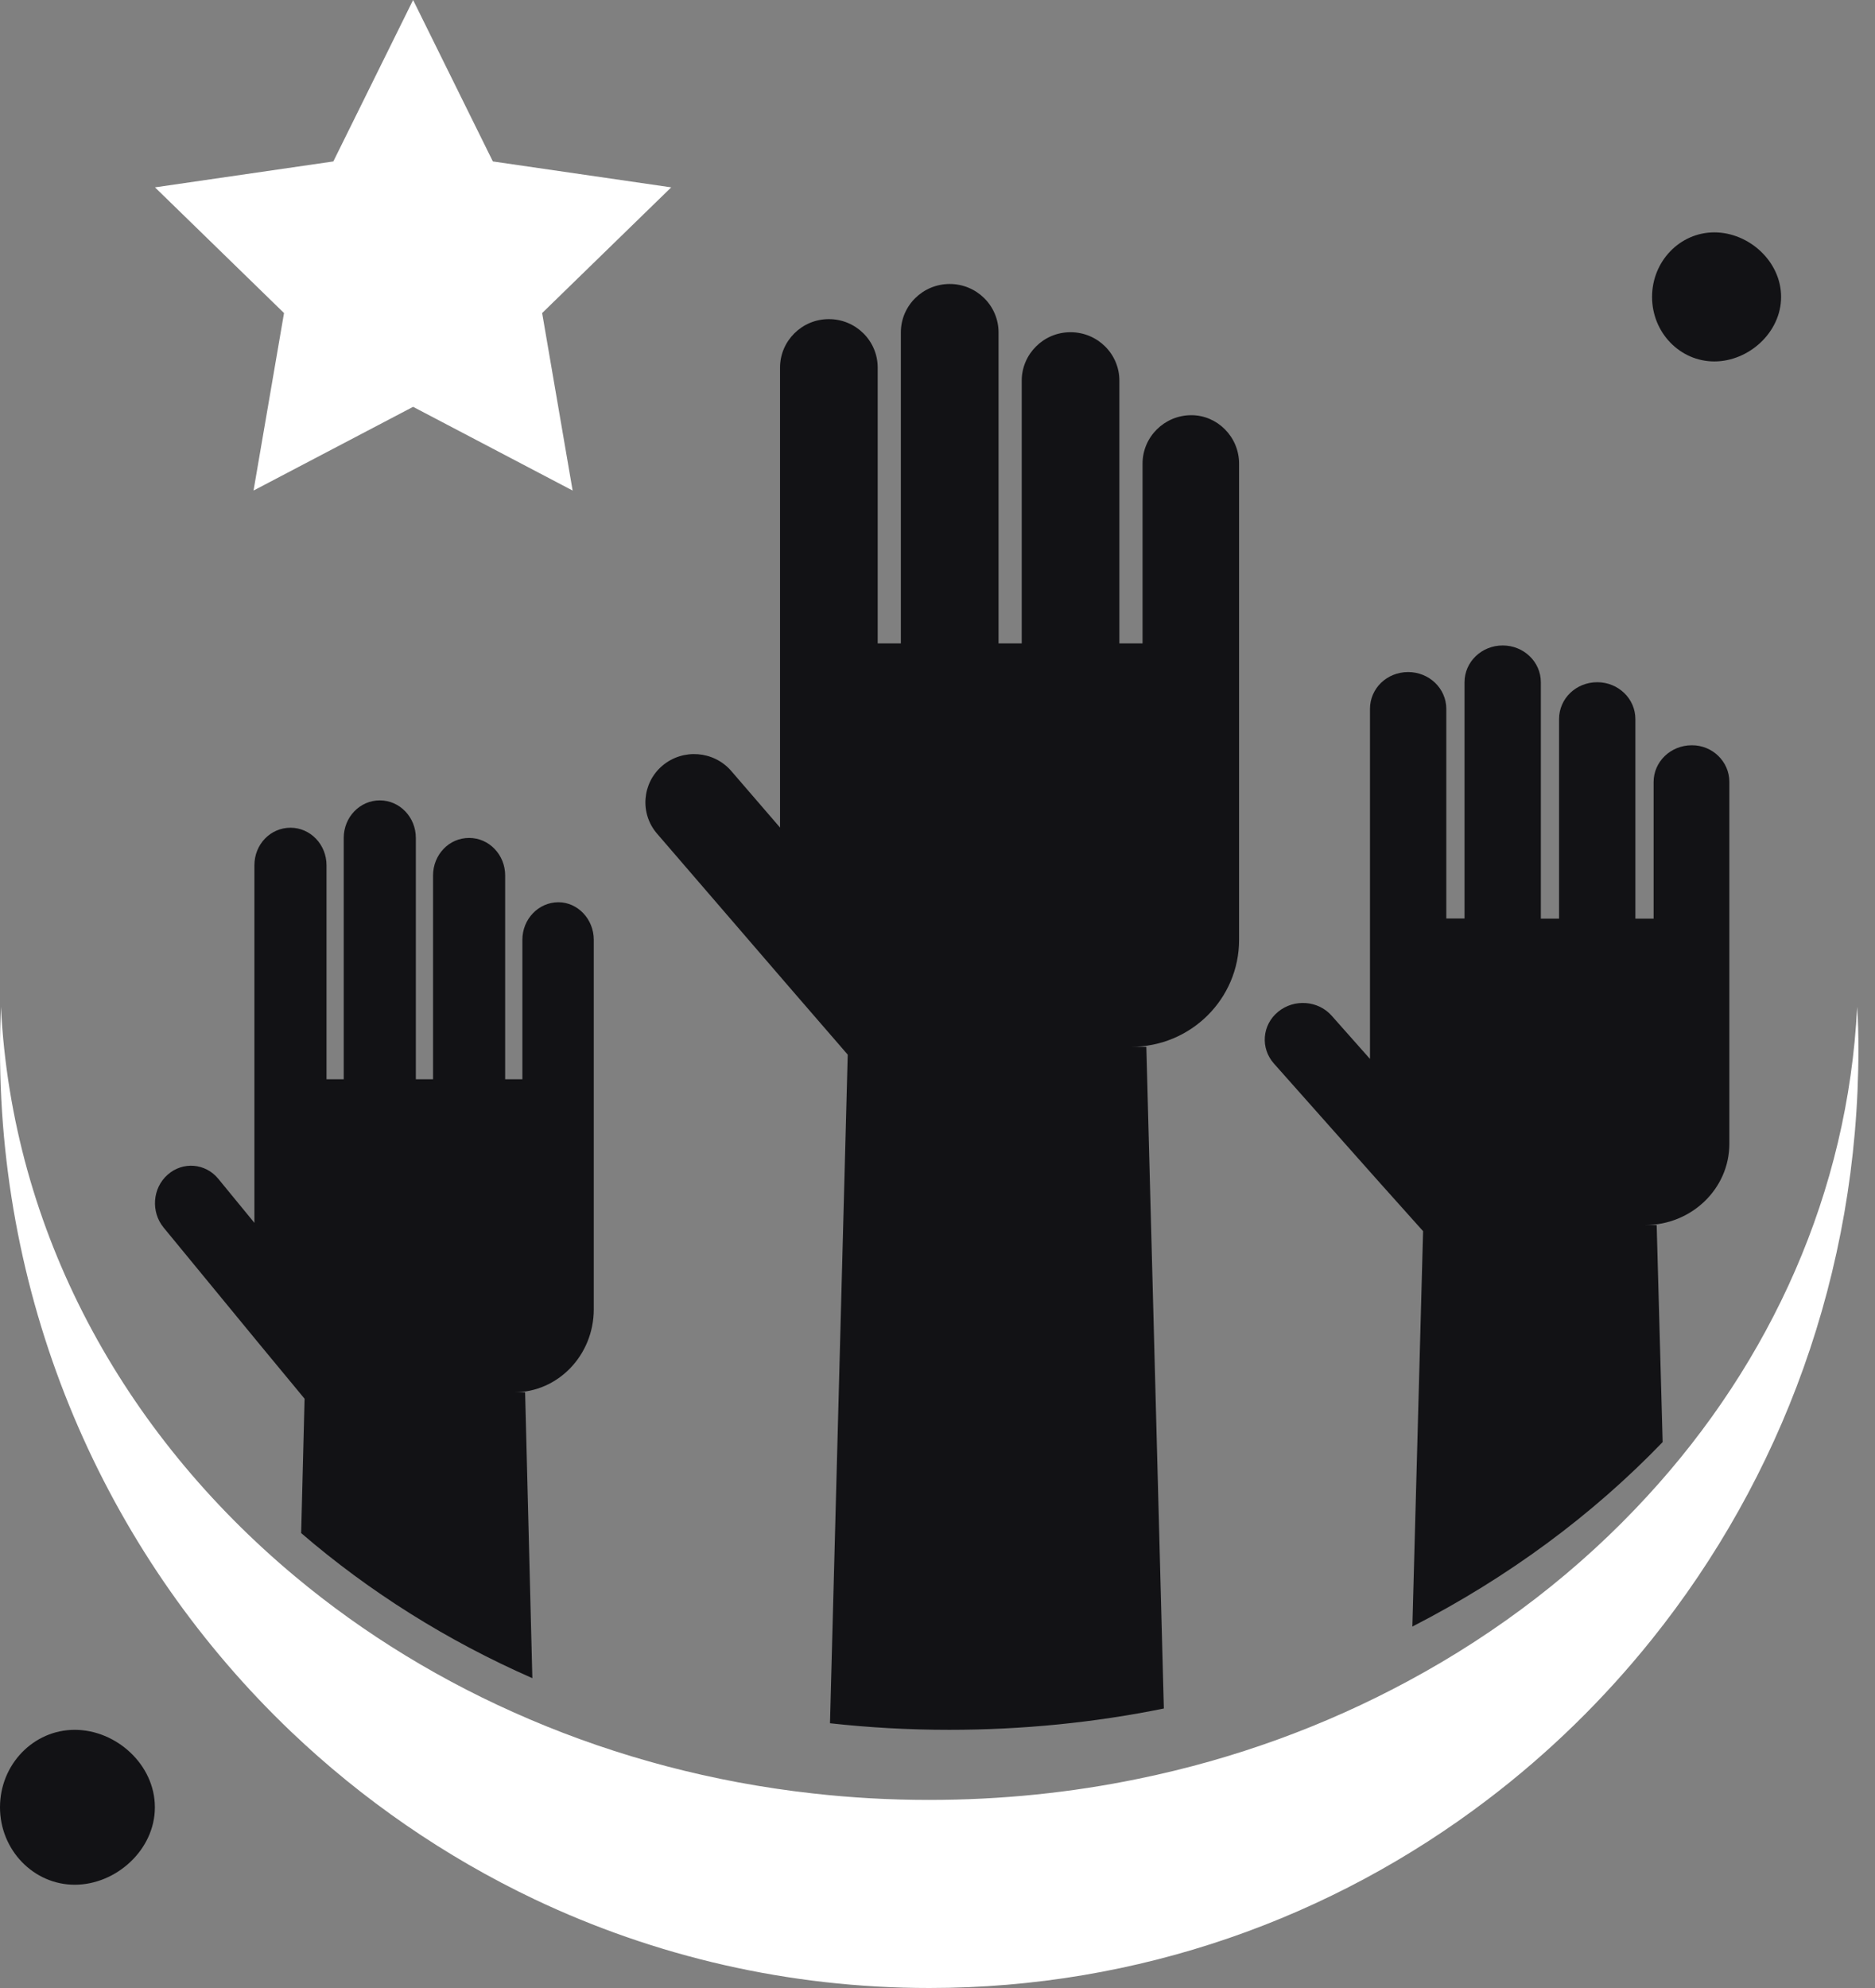
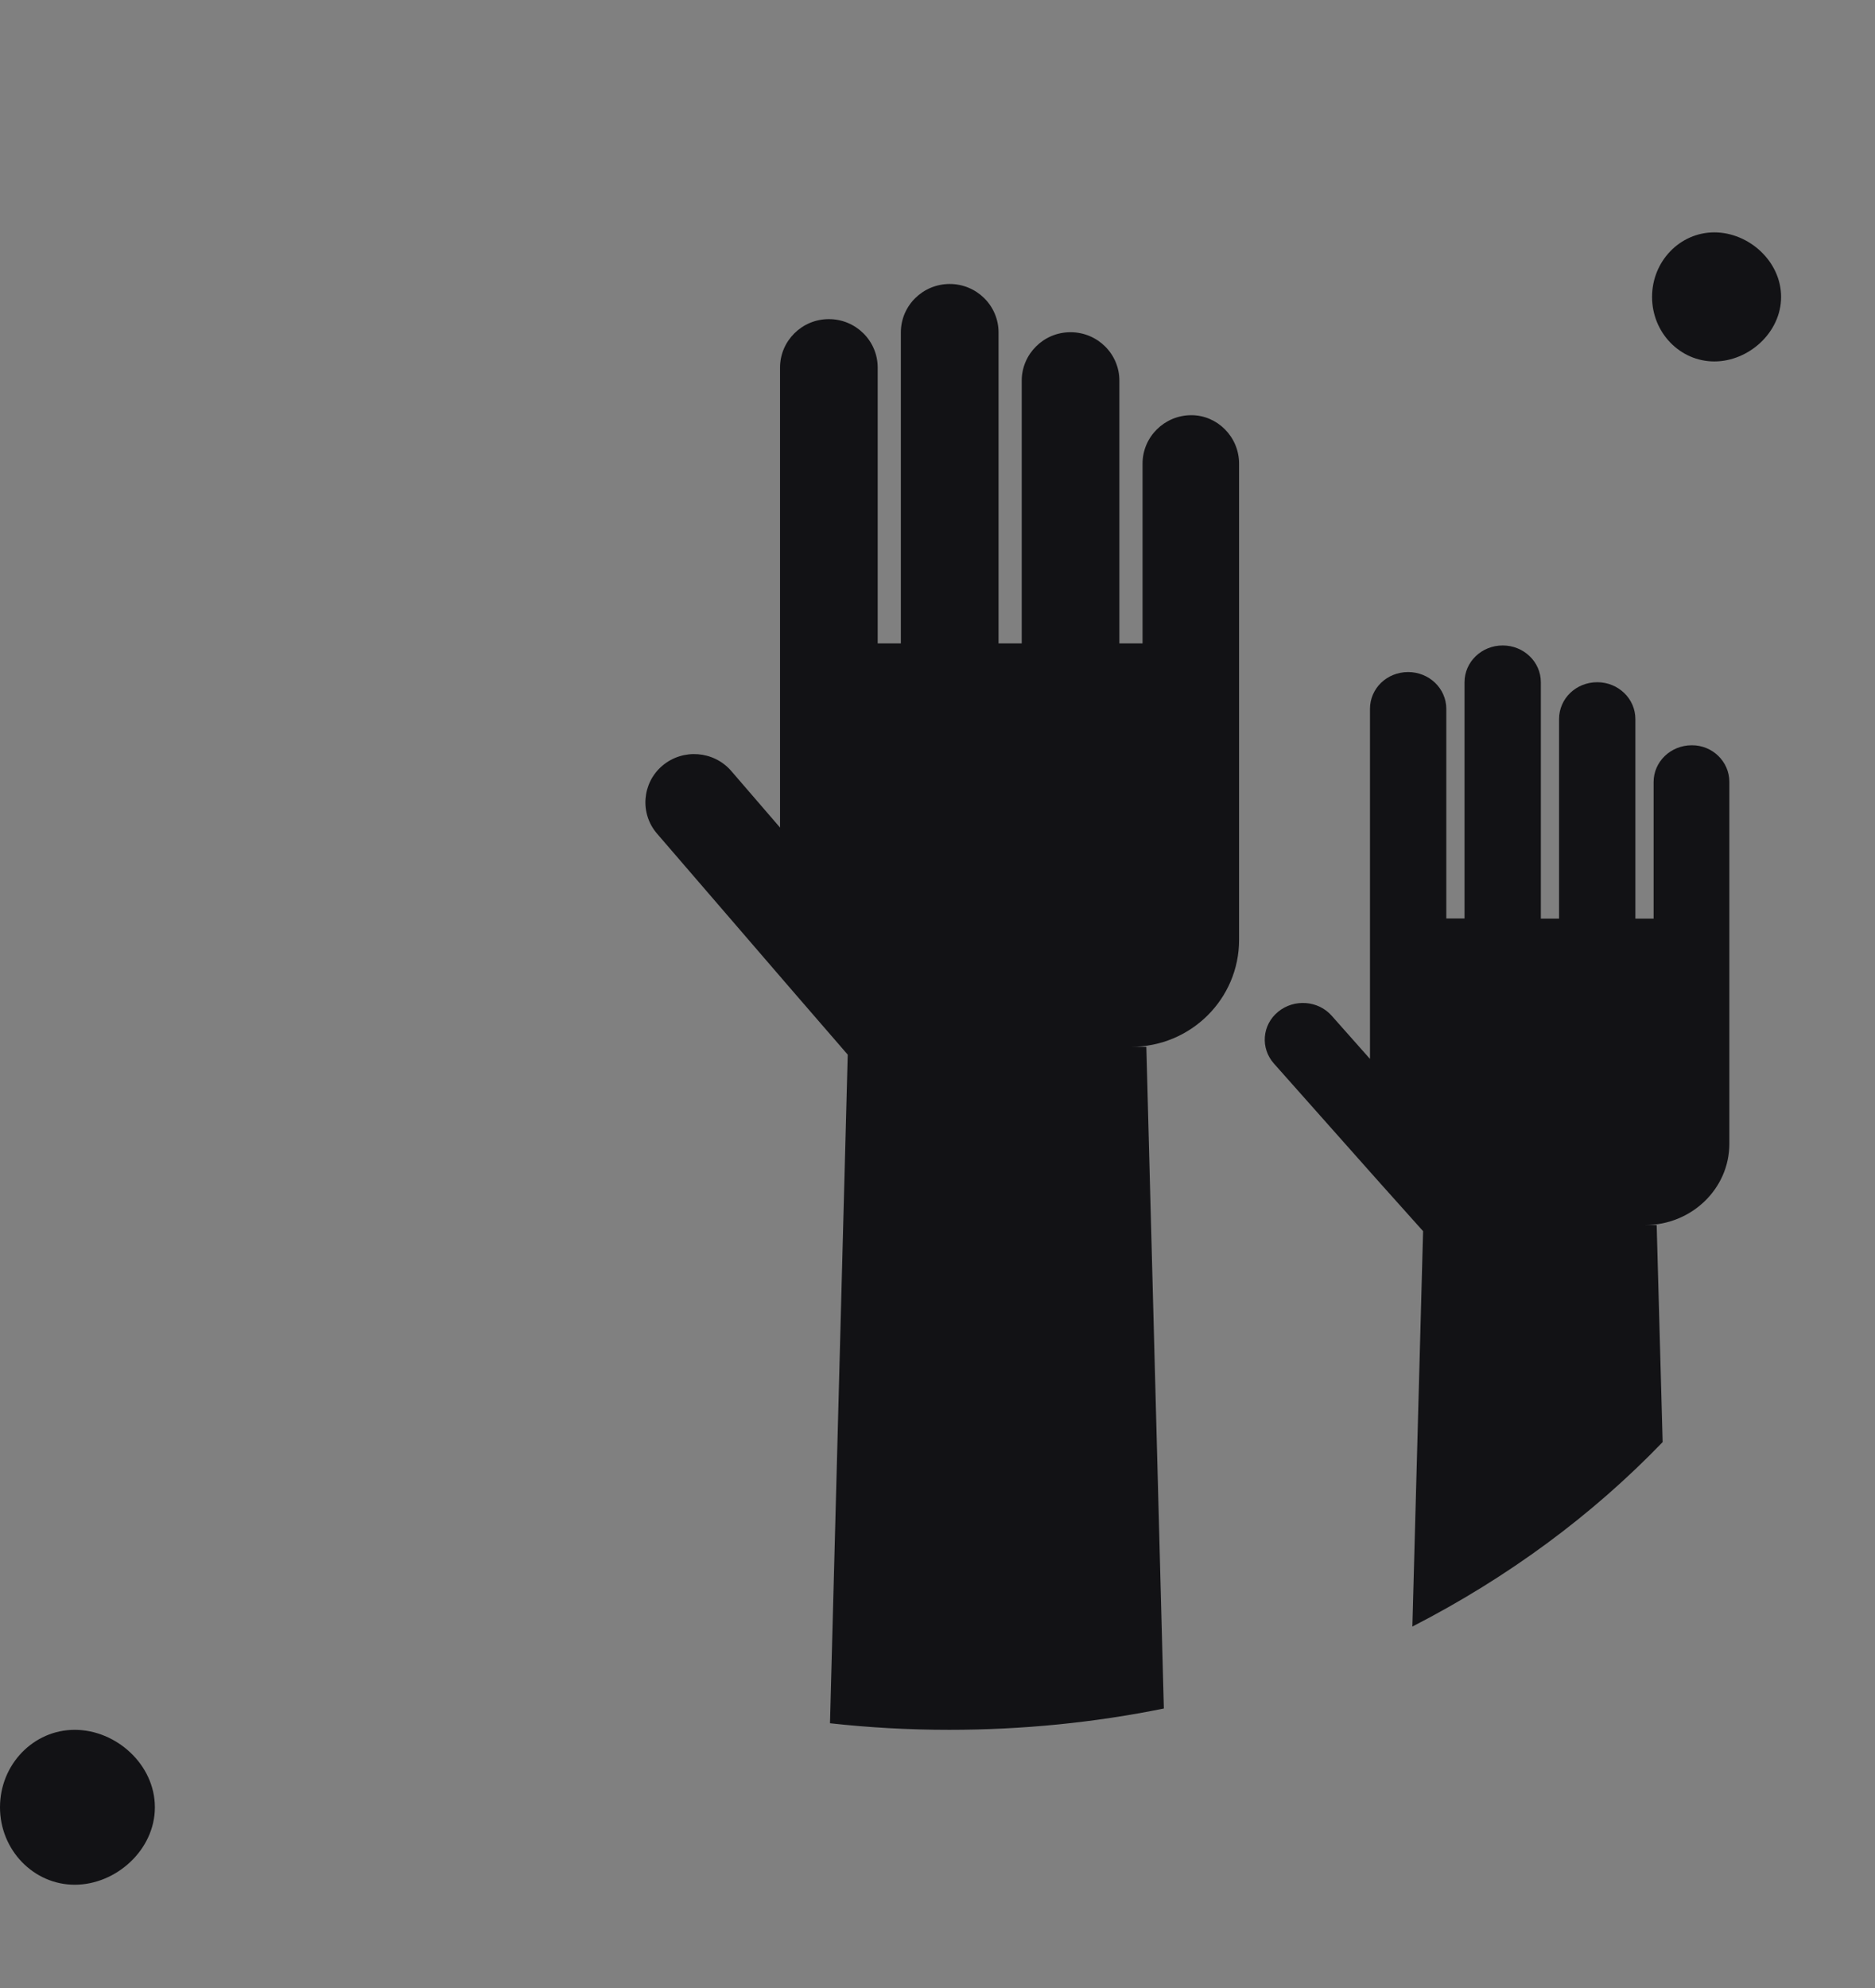
<svg xmlns="http://www.w3.org/2000/svg" width="50" height="53" viewBox="0 0 50 53" fill="none">
  <rect x="0" y="0" width="50" height="53" fill="#808080" stroke="none" />
  <g id="Group 2668">
    <path id="Vector" d="M1.993 46.117C3.095 46.117 4.13 47.04 4.13 48.182C4.13 49.323 3.09 50.247 1.993 50.247C0.897 50.247 0 49.323 0 48.182C0 47.04 0.892 46.117 1.993 46.117Z" fill="#121215" />
    <path id="Vector_2" d="M45.716 6.195C46.634 6.195 47.496 6.965 47.496 7.916C47.496 8.867 46.629 9.636 45.716 9.636C44.798 9.636 44.055 8.867 44.055 7.916C44.055 6.965 44.798 6.195 45.716 6.195Z" fill="#121215" />
-     <path id="Vector_3" d="M49.558 27.97C49.558 33.936 47.492 39.416 44.045 43.711C42.764 45.308 41.296 46.741 39.671 47.976C35.528 51.13 30.368 53 24.782 53C21.021 53 17.452 52.152 14.261 50.639C11.861 49.499 9.666 47.981 7.761 46.166C2.98 41.603 0 35.141 0 27.97C0 27.593 0.01 27.216 0.025 26.844C0.324 32.83 3.279 38.196 7.865 42.025C9.71 43.567 11.821 44.857 14.129 45.839C16.465 46.836 19.003 47.515 21.669 47.812C22.685 47.927 23.721 47.986 24.772 47.986C26.696 47.986 28.567 47.793 30.363 47.421C32.931 46.895 35.341 46.007 37.531 44.827C39.971 43.518 42.141 41.837 43.937 39.877C47.227 36.297 49.279 31.779 49.524 26.844C49.549 27.221 49.558 27.593 49.558 27.97Z" fill="white" />
    <path id="Vector_4" d="M33.042 12.36V25.058C33.042 26.632 31.755 27.908 30.167 27.908H30.569L31.036 45.549C29.196 45.922 27.281 46.117 25.31 46.117C24.235 46.117 23.174 46.057 22.133 45.942L22.606 28.117L21.183 26.473L20.856 26.094L17.523 22.227C17.056 21.689 17.121 20.872 17.664 20.413C18.212 19.95 19.032 20.015 19.499 20.553L20.801 22.063V9.799C20.801 9.445 20.947 9.121 21.183 8.887C21.419 8.653 21.741 8.508 22.103 8.508C22.822 8.508 23.405 9.086 23.405 9.799V17.154H24.023V8.862C24.023 8.149 24.607 7.571 25.326 7.571C26.044 7.571 26.628 8.149 26.628 8.862V17.154H27.246V10.148C27.246 9.794 27.392 9.47 27.628 9.236C27.864 9.001 28.186 8.857 28.548 8.857C29.267 8.857 29.85 9.435 29.85 10.148V17.154H30.468V12.36C30.468 11.648 31.051 11.069 31.77 11.069C32.464 11.069 33.042 11.648 33.042 12.36Z" fill="#121215" />
-     <path id="Vector_5" d="M15.834 25.055V34.905C15.834 36.128 14.882 37.119 13.708 37.119H14.003L14.196 44.74C11.925 43.744 9.847 42.436 8.031 40.872L8.122 37.29L7.069 36.017L6.828 35.725L4.363 32.727C4.02 32.309 4.064 31.676 4.47 31.318C4.871 30.961 5.479 31.006 5.823 31.429L6.784 32.601V23.068C6.784 22.791 6.89 22.54 7.064 22.359C7.238 22.178 7.48 22.067 7.746 22.067C8.277 22.067 8.707 22.515 8.707 23.068V28.773H9.166V22.339C9.166 21.785 9.596 21.338 10.128 21.338C10.659 21.338 11.089 21.785 11.089 22.339V28.773H11.548V23.34C11.548 23.063 11.655 22.812 11.829 22.631C12.002 22.449 12.244 22.339 12.51 22.339C13.041 22.339 13.471 22.787 13.471 23.34V28.773H13.93V25.055C13.93 24.502 14.36 24.054 14.892 24.054C15.404 24.054 15.834 24.502 15.834 25.055Z" fill="#121215" />
    <path id="Vector_6" d="M46.116 20.844V30.493C46.116 31.69 45.109 32.661 43.866 32.661H44.178L44.337 38.446C42.465 40.392 40.209 42.058 37.663 43.364L37.949 32.823L36.834 31.577L36.579 31.291L33.971 28.354C33.607 27.945 33.654 27.324 34.083 26.974C34.508 26.624 35.152 26.669 35.515 27.083L36.533 28.231V18.898C36.533 18.627 36.645 18.381 36.829 18.203C37.013 18.026 37.269 17.917 37.55 17.917C38.113 17.917 38.568 18.356 38.568 18.898V24.486H39.054V18.188C39.054 17.646 39.509 17.208 40.072 17.208C40.634 17.208 41.089 17.646 41.089 18.188V24.491H41.575V19.169C41.575 18.898 41.688 18.652 41.872 18.474C42.056 18.297 42.311 18.188 42.593 18.188C43.155 18.188 43.61 18.627 43.61 19.169V24.491H44.096V20.849C44.096 20.307 44.551 19.869 45.114 19.869C45.661 19.864 46.116 20.302 46.116 20.844Z" fill="#121215" />
-     <path id="Vector_7" d="M11.016 0L13.143 4.304L17.899 4.995L14.457 8.346L15.27 13.078L11.016 10.846L6.761 13.078L7.574 8.346L4.133 4.995L8.889 4.304L11.016 0Z" fill="white" />
  </g>
</svg>